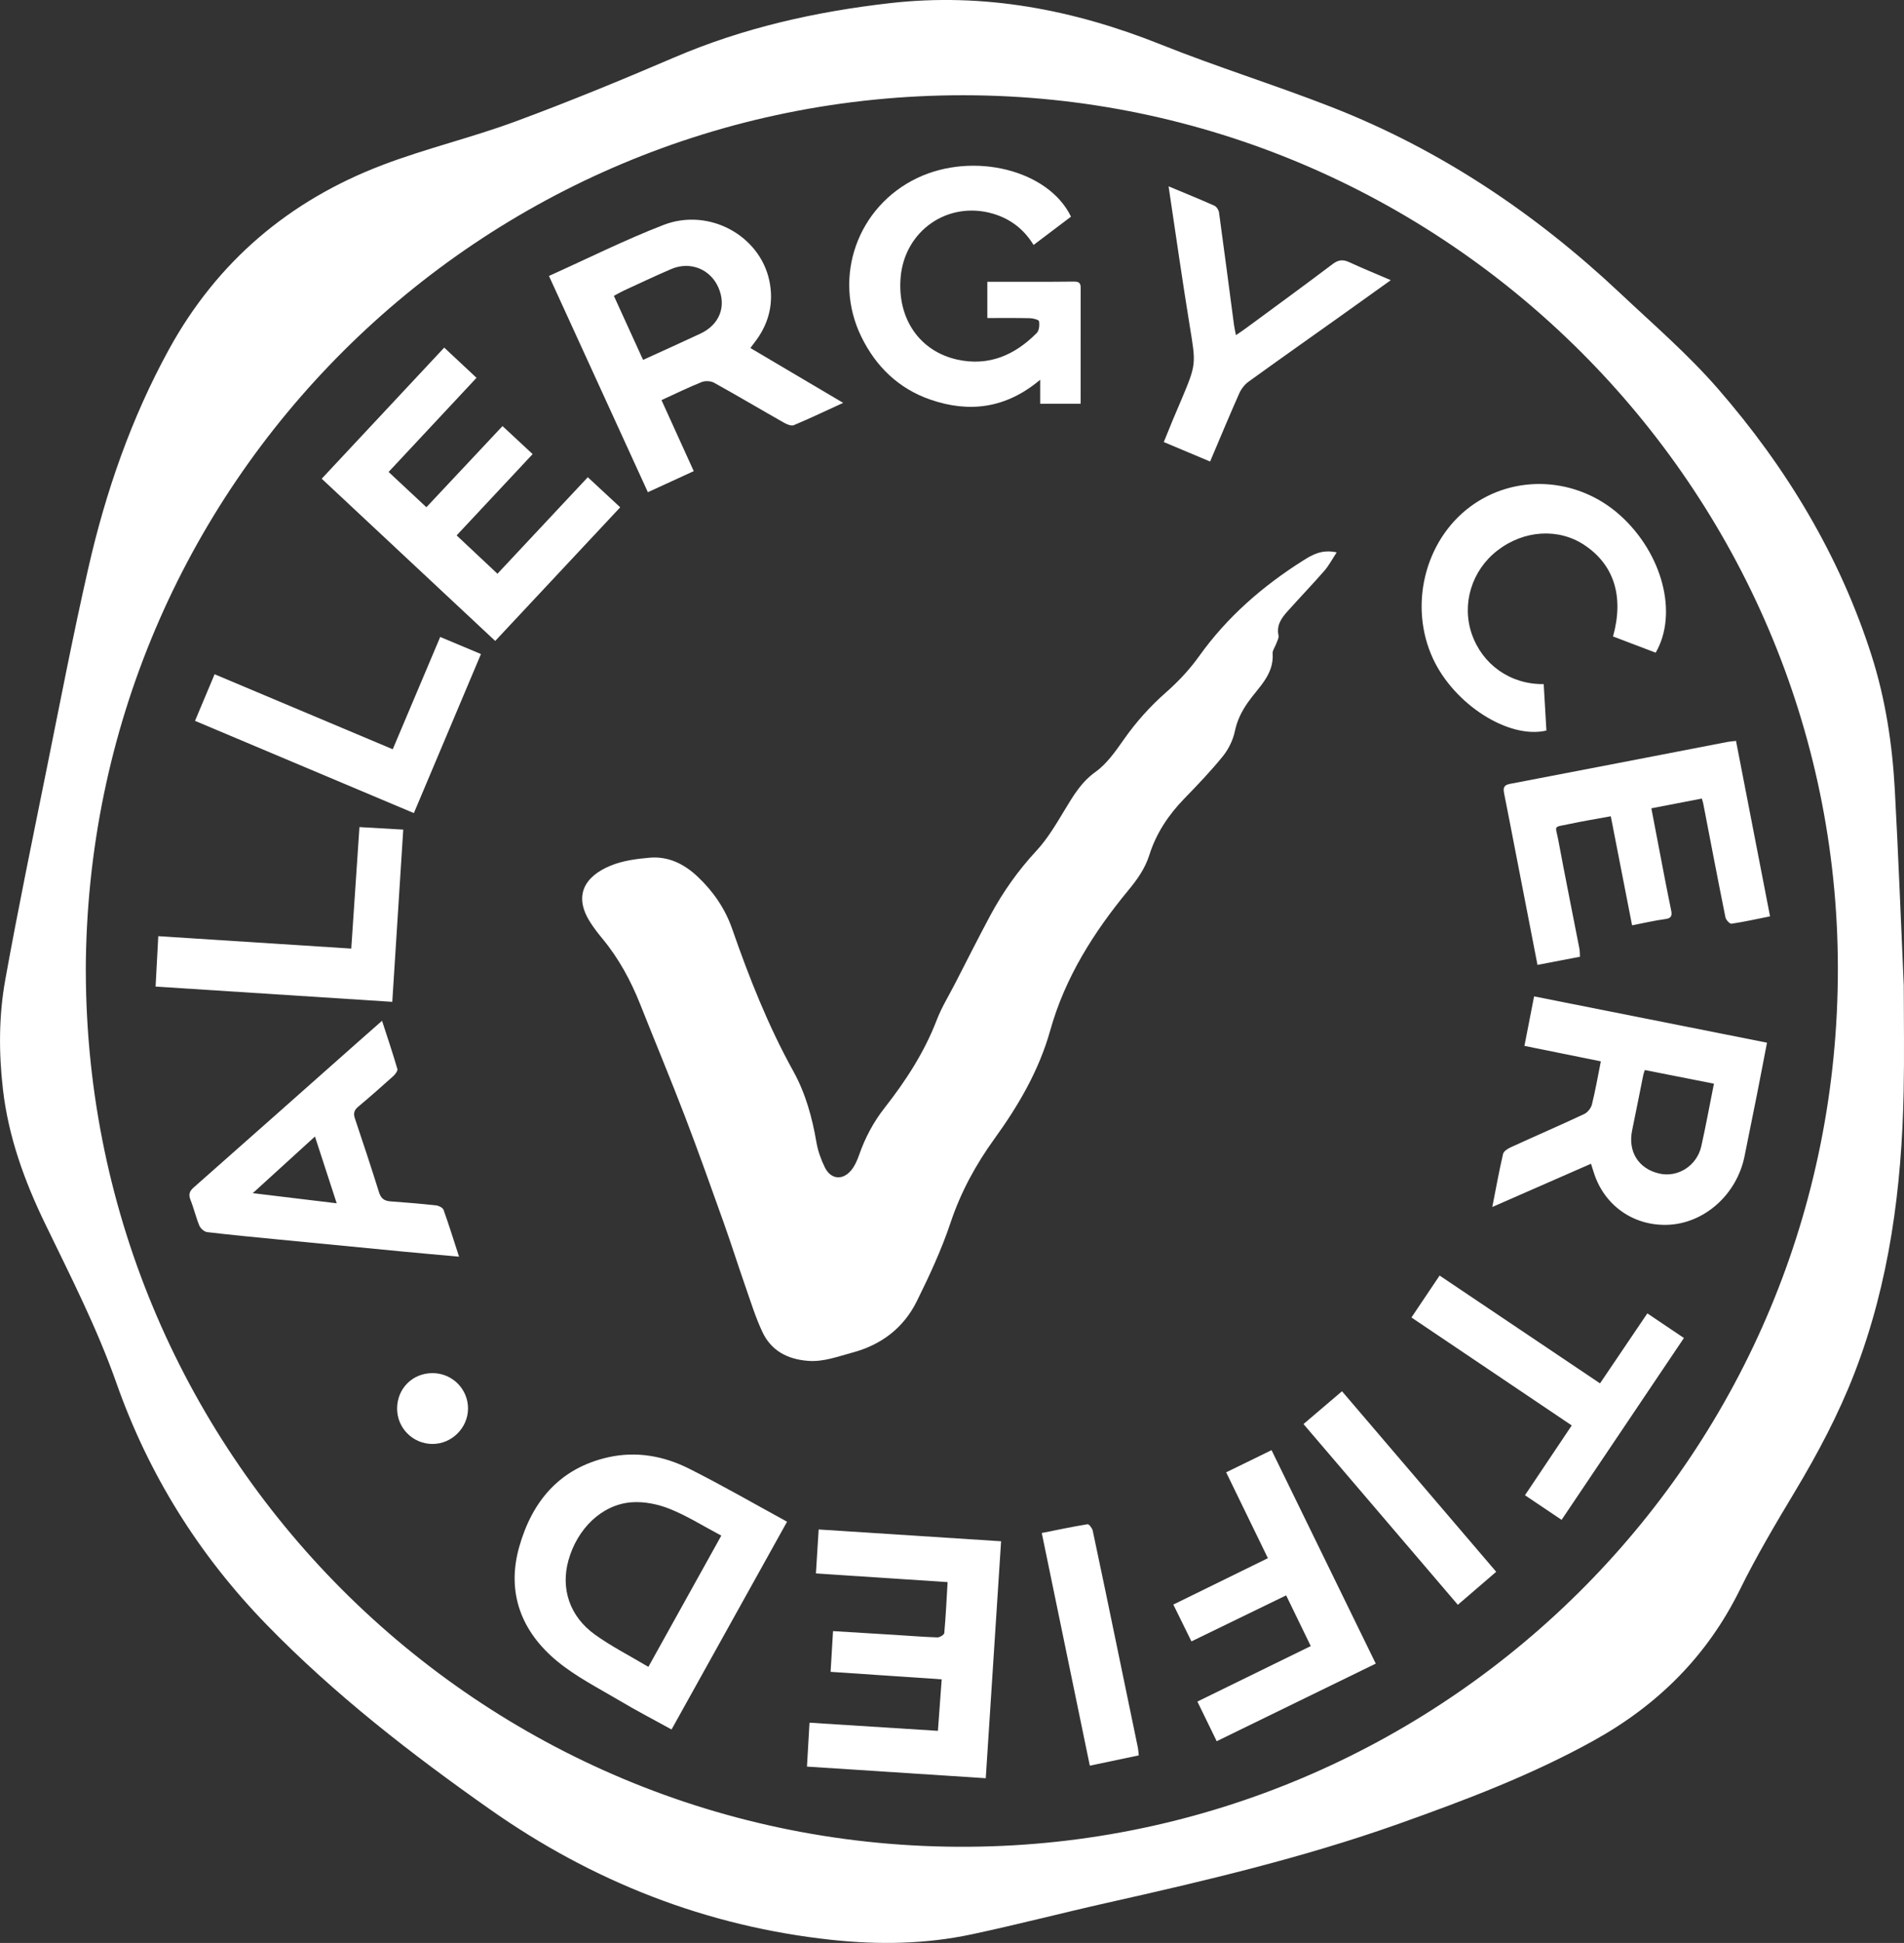
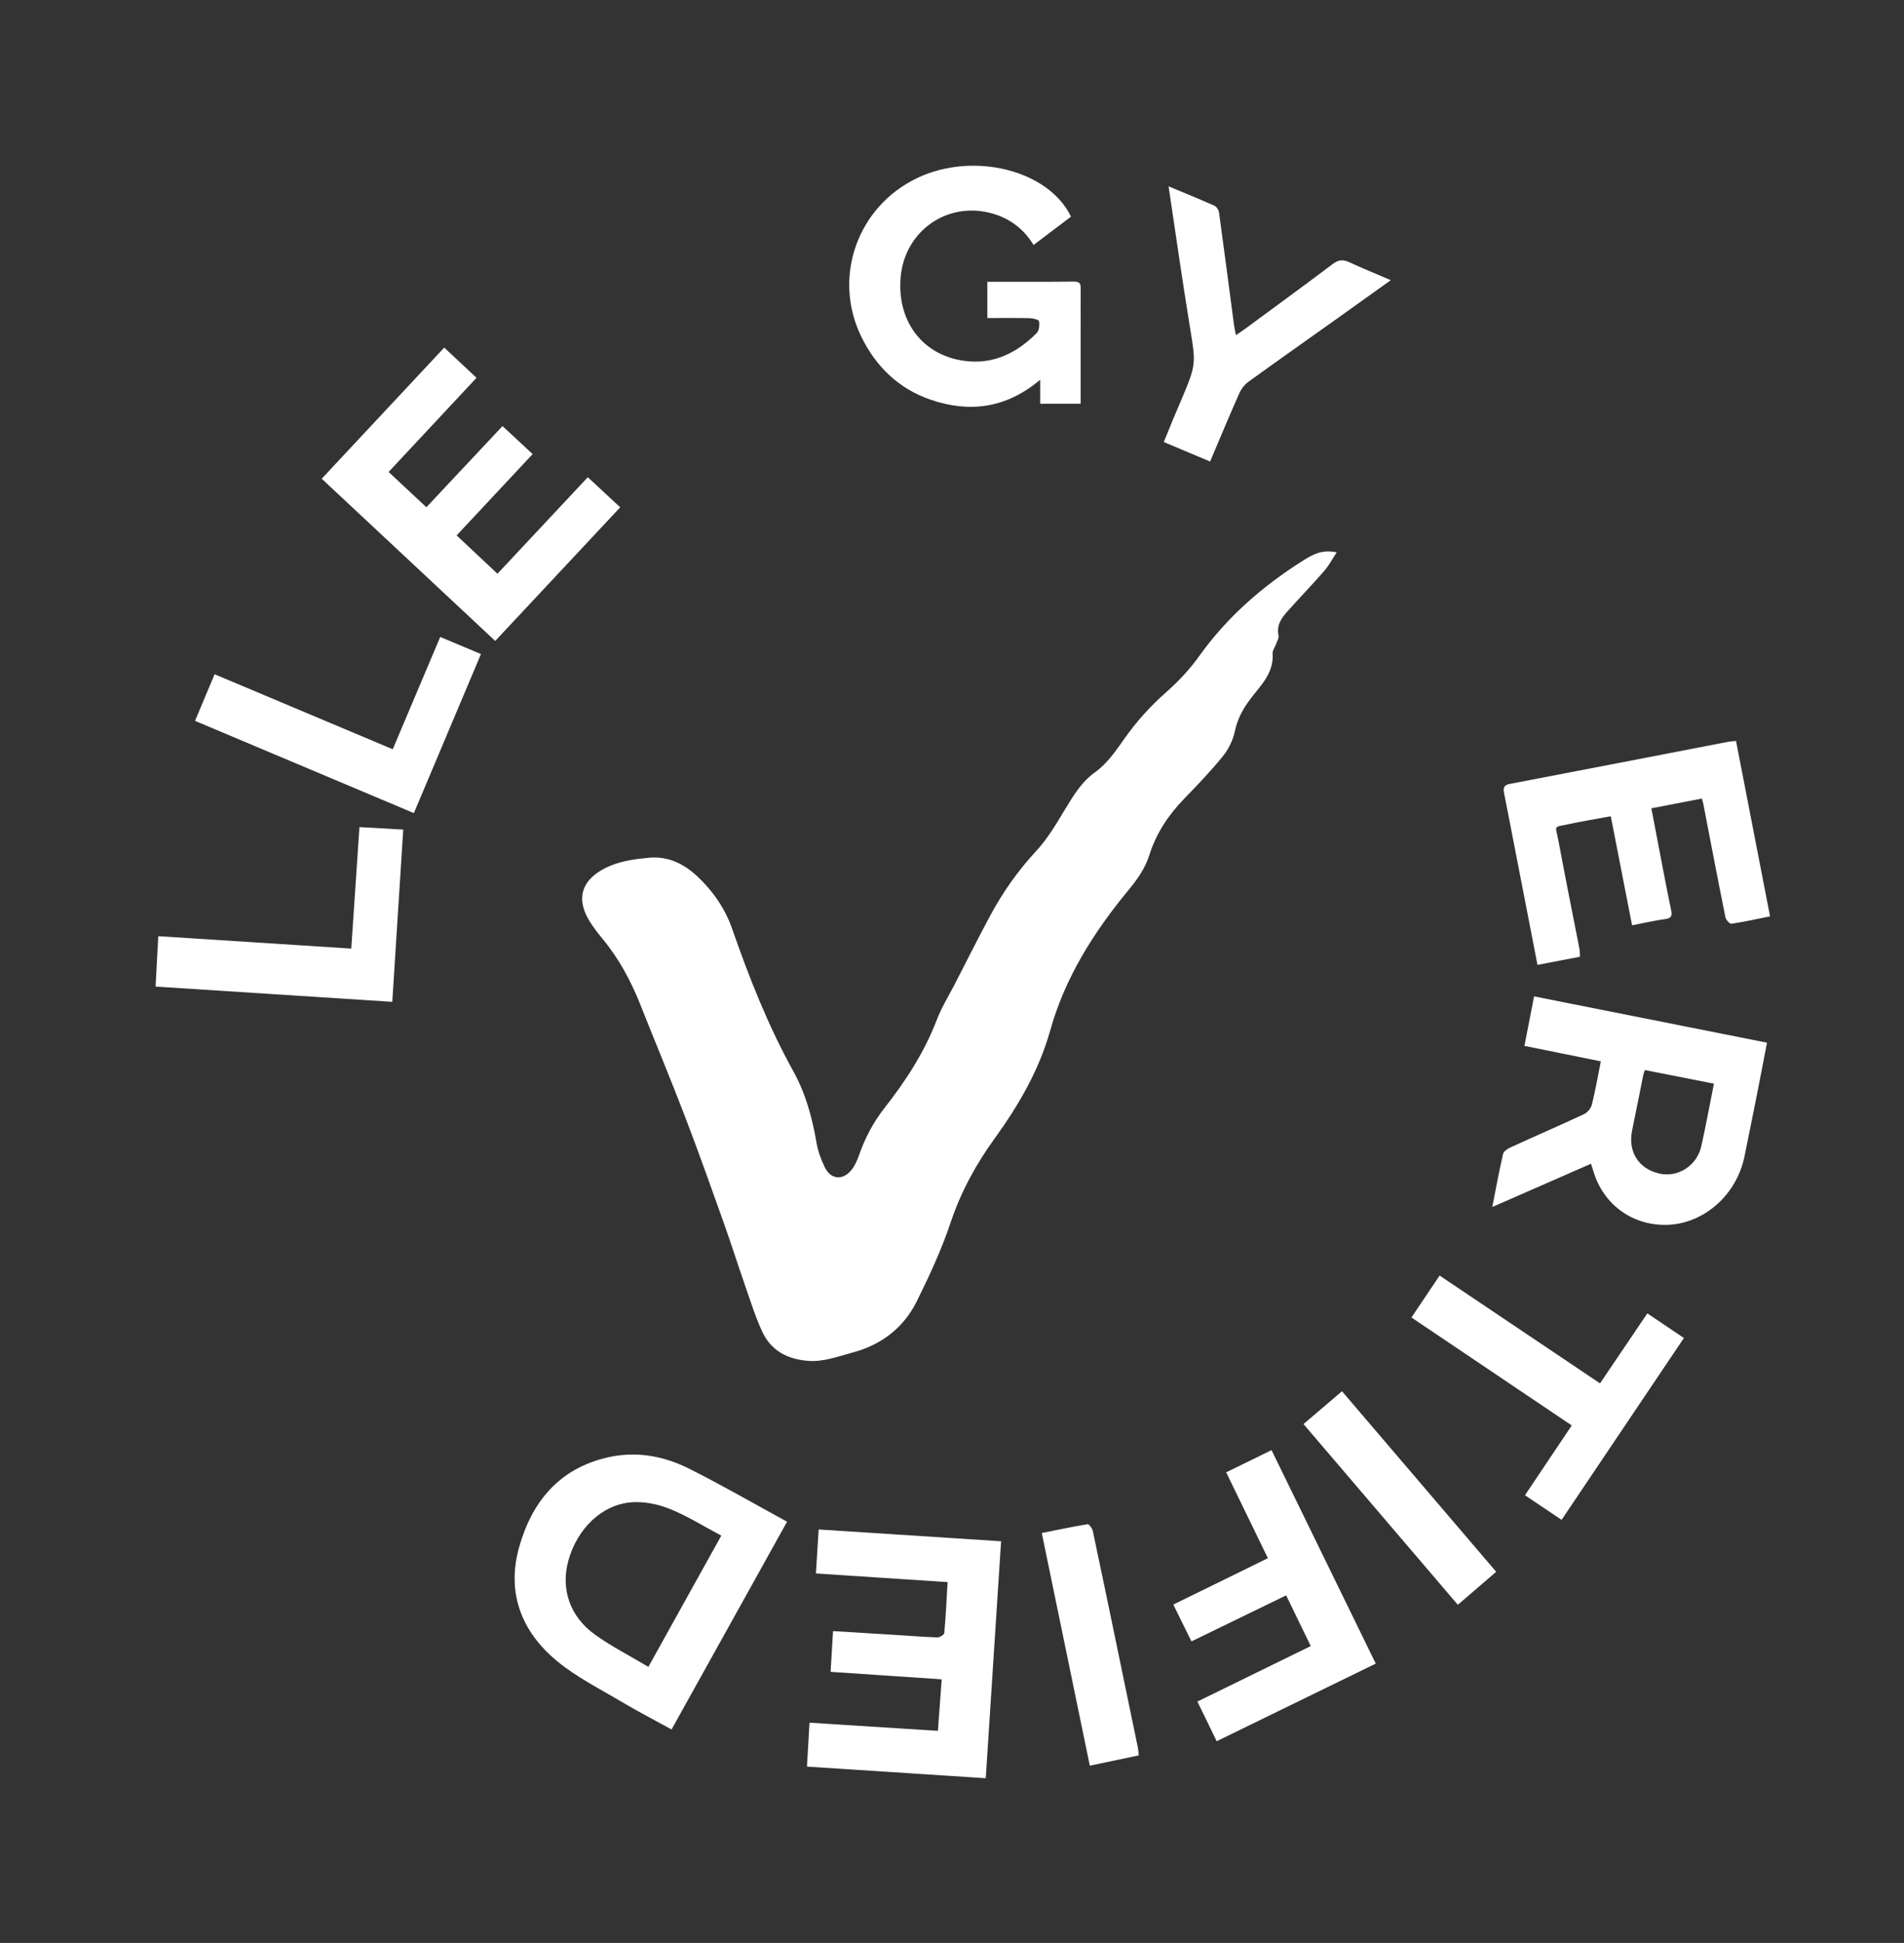
<svg xmlns="http://www.w3.org/2000/svg" id="Layer_1" viewBox="0 0 492.94 502.78">
  <rect x="0" y="0" width="492.94" height="502.78" fill="#333333" stroke="none" />
  <defs>
    <style>
      .cls-1 {
        fill: #fff;
      }
    </style>
  </defs>
-   <path class="cls-1" d="M492.88,255.21c0,8.78.16,18.03-.03,27.26-.5,24.91-3.66,49.37-12.71,72.8-4.17,10.78-9.56,20.91-15.5,30.81-4.99,8.31-9.95,16.68-14.23,25.37-8.45,17.12-21.22,29.77-37.79,38.96-16.14,8.95-33.3,15.44-50.62,21.59-24.56,8.71-49.85,14.68-75.23,20.37-11.76,2.64-23.43,5.68-35.22,8.19-11.98,2.55-24.11,2.73-36.28,1.42-32.41-3.48-61.83-15.08-88.34-33.71-20.48-14.39-40.28-29.75-57.83-47.77-17.56-18.03-30.6-38.88-38.96-62.61-5.02-14.25-11.89-27.66-18.45-41.21-5.36-11.06-9.51-22.48-10.93-34.79-1.09-9.48-1.08-18.99.6-28.32,3.31-18.38,7.11-36.66,10.8-54.97,3.48-17.22,6.8-34.48,10.71-51.61,4.5-19.74,11.11-38.79,20.89-56.61,12.5-22.75,31.18-38.52,55.29-47.69,11.25-4.28,23.05-7.07,34.35-11.24,13.89-5.13,27.6-10.77,41.22-16.61,17.86-7.65,36.48-11.82,55.72-14.02,24.48-2.79,47.65,1.68,70.32,10.74,14.55,5.82,29.57,10.47,44.17,16.18,28.07,10.98,52.68,27.49,74.58,48.09,8.62,8.11,17.66,15.9,25.4,24.81,17.65,20.3,31.42,43.05,39.69,68.85,3.63,11.33,5.41,23.02,6.06,34.86.92,16.79,1.55,33.59,2.33,50.87ZM22.22,251.32c.24,126.89,104.27,229.12,231.66,226.53,121.61-2.47,222.12-101.82,221.94-227.45-.17-124.12-101.9-225.64-226.3-225.75-125.29-.11-227.05,100.87-227.31,226.67Z" />
  <path class="cls-1" d="M346.08,142.92c-1.22,1.85-2.06,3.47-3.23,4.81-3.11,3.56-6.4,6.98-9.56,10.51-1.55,1.73-2.84,3.57-2.29,6.17.14.67-.36,1.5-.62,2.24-.29.82-.95,1.64-.9,2.42.39,5.55-3.71,8.82-6.43,12.73-1.61,2.31-2.76,4.62-3.35,7.43-.48,2.29-1.63,4.64-3.11,6.47-3.12,3.85-6.57,7.45-10.03,11.01-4.08,4.21-7.23,8.94-9,14.55-1.09,3.44-3.07,6.26-5.38,9.05-8.96,10.84-16.43,22.59-20.27,36.3-2.9,10.35-8.21,19.44-14.43,28.04-4.84,6.7-8.71,13.77-11.36,21.68-2.34,7-5.48,13.77-8.76,20.39-3.42,6.9-9.16,11.29-16.69,13.3-3.8,1.01-7.45,2.46-11.54,2.13-5.32-.43-9.49-2.65-11.76-7.49-1.76-3.76-3-7.77-4.37-11.7-1.92-5.49-3.67-11.04-5.62-16.52-3.28-9.19-6.55-18.4-10.04-27.51-3.72-9.71-7.73-19.3-11.56-28.96-2.46-6.2-5.6-12-9.88-17.15-1.11-1.33-2.17-2.72-3.1-4.18-4.42-6.93-1.38-11.88,5.26-14.62,3.14-1.3,6.72-1.78,10.15-2.07,4.82-.41,8.92,1.62,12.4,4.9,4.04,3.8,7.12,8.29,8.94,13.5,4.41,12.67,9.32,25.1,15.85,36.88,3.14,5.66,4.87,11.93,5.97,18.36.38,2.22,1.17,4.44,2.16,6.46,1.55,3.17,4.61,3.49,6.86.77.92-1.12,1.54-2.56,2.03-3.95,1.55-4.43,3.69-8.48,6.61-12.2,5.47-6.97,10.27-14.35,13.48-22.7,1.23-3.21,3.07-6.2,4.66-9.27,3.07-5.96,6.07-11.95,9.24-17.85,3.26-6.06,7.2-11.61,11.91-16.69,2.91-3.14,5.14-6.95,7.37-10.64,2.21-3.64,4.25-7.14,7.93-9.77,2.98-2.13,5.25-5.43,7.42-8.51,3.16-4.49,6.75-8.48,10.88-12.11,3.17-2.79,6.13-5.96,8.58-9.4,7.25-10.13,16.42-18.08,26.86-24.67,2.35-1.48,4.85-2.97,8.71-2.12Z" />
  <path class="cls-1" d="M173.85,447.54c-4.62-2.55-9.08-4.86-13.4-7.43-5.48-3.25-11.27-6.18-16.15-10.19-9.28-7.63-13.23-17.73-9.89-29.58,3.33-11.81,10.46-20.42,23.08-23.24,7.31-1.63,14.38-.33,20.91,2.95,8.51,4.27,16.77,9.04,25.37,13.73-10,17.98-19.9,35.77-29.91,53.77ZM167.86,431.35c6.42-11.54,12.59-22.65,18.88-33.97-4.68-2.48-8.85-5.12-13.35-6.92-3.05-1.22-6.61-1.95-9.86-1.71-7.68.56-14.08,6.81-16.37,15.05-2.02,7.3.31,14.48,6.85,19.18,4.26,3.06,9,5.47,13.85,8.36Z" />
-   <path class="cls-1" d="M142.14,71.4c10.09-4.54,19.7-9.35,29.67-13.2,11.71-4.51,24.9,2.71,27.37,14.44,1.16,5.5.02,10.66-3.3,15.27-.45.63-.93,1.24-1.61,2.15,7.94,4.69,15.77,9.32,24.02,14.19-4.52,2.07-8.61,4.03-12.78,5.77-.66.28-1.81-.22-2.57-.65-6.04-3.42-12.01-6.97-18.08-10.33-.86-.47-2.28-.54-3.2-.17-3.43,1.37-6.75,3-10.4,4.67,2.79,6.15,5.51,12.14,8.35,18.38-3.91,1.8-7.75,3.56-11.88,5.45-8.51-18.6-16.98-37.12-25.61-55.97ZM166.49,93.13c5.13-2.34,10-4.53,14.83-6.79,4.99-2.34,6.81-7.06,4.67-11.94-2.1-4.79-7.32-6.88-12.25-4.76-4.12,1.77-8.17,3.69-12.24,5.56-.82.38-1.61.85-2.57,1.36,2.53,5.54,4.97,10.89,7.56,16.57Z" />
  <path class="cls-1" d="M411.9,301.15c-8.6,3.76-16.88,7.39-25.55,11.19.95-4.83,1.76-9.31,2.79-13.73.16-.7,1.22-1.37,2.01-1.73,6.31-2.89,12.68-5.64,18.96-8.58.89-.41,1.79-1.52,2.03-2.47.89-3.58,1.52-7.22,2.31-11.18-6.57-1.33-13-2.63-19.78-4,.83-4.24,1.63-8.37,2.5-12.81,20.13,4,40.1,7.96,60.3,11.98-.89,4.6-1.72,8.99-2.59,13.38-1.06,5.33-2.15,10.66-3.22,15.99-2.01,9.98-10.5,17.5-20.06,17.77-8.75.24-16.18-5-18.9-13.32-.24-.73-.47-1.47-.79-2.47ZM443.73,280.43c-6.13-1.21-12.02-2.37-17.89-3.53-.21.64-.33.93-.39,1.24-.97,4.78-1.9,9.57-2.89,14.34-1.15,5.52,1.63,9.98,7.04,11.21,4.8,1.1,9.74-2.03,10.87-7.11,1.17-5.21,2.12-10.48,3.26-16.15Z" />
  <path class="cls-1" d="M279.77,104.48h-10.47v-6.21c-8.84,7.44-18.35,8.61-28.4,5.15-8.21-2.83-14.13-8.53-17.92-16.31-7.51-15.41-.98-33.71,14.55-41.07,14.49-6.87,33.92-2.07,39.75,10.03-3.15,2.38-6.33,4.79-9.69,7.32-2.52-4.1-6.02-6.77-10.51-8.09-11.63-3.41-22.88,4.36-23.91,16.49-.9,10.59,4.84,19.1,14.68,21.27,8.13,1.79,14.89-1.16,20.56-6.89.63-.63.75-2.06.59-3.04-.06-.39-1.52-.77-2.35-.79-3.61-.08-7.22-.04-11.03-.04v-9.38c4.2,0,8.28,0,12.37,0,3.32,0,6.63-.01,9.95-.05,1.07-.01,1.84.13,1.84,1.49-.02,9.94-.01,19.88-.01,30.1Z" />
  <path class="cls-1" d="M137.9,117.51c-6.64,7.1-13.05,13.95-19.68,21.04,3.51,3.29,6.93,6.5,10.57,9.92,7.79-8.32,15.48-16.53,23.39-24.98,2.8,2.6,5.54,5.14,8.39,7.79-10.84,11.58-21.51,22.98-32.36,34.58-14.99-14.01-29.89-27.94-44.92-41.98,10.61-11.35,21.06-22.53,31.72-33.93,2.79,2.61,5.51,5.16,8.36,7.82-7.61,8.14-15.09,16.14-22.76,24.36,3.26,3.04,6.4,5.98,9.78,9.13,6.59-7.02,13.05-13.9,19.71-21,2.6,2.41,5.11,4.75,7.8,7.25Z" />
  <path class="cls-1" d="M440.59,206.65c-4.41.85-8.63,1.67-13.06,2.52,1.2,6.29,2.35,12.31,3.51,18.32.52,2.71,1.07,5.41,1.62,8.11.26,1.26.12,2.02-1.49,2.23-2.8.37-5.56,1.03-8.63,1.62-1.83-9.4-3.64-18.64-5.51-28.22-3.63.67-7.17,1.25-10.67,1.99-4.43.93-3.66.23-2.91,4.23,1.74,9.37,3.64,18.71,5.46,28.07.12.6.09,1.24.14,2.06-3.67.7-7.26,1.39-11,2.11-2-10.3-3.95-20.34-5.9-30.37-.9-4.64-1.79-9.28-2.72-13.92-.26-1.32-.26-2.22,1.44-2.54,18.81-3.59,37.6-7.24,56.4-10.87.61-.12,1.24-.15,2.18-.26,2.93,15.07,5.84,30.12,8.81,45.4-3.38.68-6.66,1.41-9.98,1.91-.45.07-1.44-1-1.57-1.66-1.98-9.81-3.85-19.64-5.75-29.46-.06-.3-.16-.59-.36-1.27Z" />
  <path class="cls-1" d="M209.58,445.79c11.19.71,22.04,1.4,33.24,2.11.32-4.43.64-8.71.98-13.33-9.63-.65-19.03-1.28-28.76-1.94.21-3.55.42-6.95.63-10.54,5.53.34,10.72.65,15.9.97,3.7.23,7.4.53,11.1.66.61.02,1.76-.68,1.8-1.12.39-4.3.59-8.61.86-13.19-11.49-.75-22.69-1.49-34.09-2.24.25-3.95.47-7.54.71-11.38,15.82,1.02,31.37,2.03,47.23,3.05-1.32,20.41-2.64,40.67-3.97,61.32-15.43-1-30.72-2-46.29-3.01.22-3.83.43-7.42.66-11.37Z" />
-   <path class="cls-1" d="M118.85,325.2c-5.16-.47-9.87-.88-14.57-1.33-10.84-1.04-21.67-2.09-32.51-3.15-6.05-.59-12.1-1.16-18.13-1.88-.75-.09-1.72-.93-2.02-1.66-.91-2.18-1.43-4.51-2.31-6.7-.57-1.43-.22-2.26.88-3.23,14.16-12.49,28.27-25.01,42.4-37.53,2-1.77,4.01-3.54,6.32-5.57,1.4,4.31,2.77,8.37,3.97,12.48.14.47-.54,1.36-1.05,1.83-2.99,2.69-6.02,5.36-9.1,7.94-1.06.89-1.28,1.72-.84,3.04,2.14,6.35,4.24,12.71,6.24,19.1.51,1.63,1.39,2.24,3.01,2.35,3.94.27,7.87.61,11.79,1.04.69.08,1.71.6,1.91,1.16,1.38,3.85,2.59,7.75,4.01,12.12ZM81.54,294.1c-5.43,4.95-10.52,9.59-16.1,14.66,7.58.91,14.39,1.73,21.73,2.62-1.93-5.92-3.71-11.38-5.63-17.28Z" />
-   <path class="cls-1" d="M399.66,177.02c.24,4.1.47,8.08.7,12.03-9.71,2.29-23.82-6.71-29.34-18.56-6.35-13.63-2.21-30.58,9.6-39.36,11.58-8.61,27.77-7.69,38.8,2.2,10.96,9.83,15.11,25.41,9.23,35.57-3.65-1.39-7.35-2.8-11.04-4.2,2.87-10.35.26-18.56-7.42-23.66-6.7-4.45-15.66-3.89-22.52,1.42-6.65,5.14-9.31,13.83-6.63,21.6,2.74,7.9,9.97,13.08,18.61,12.97Z" />
  <path class="cls-1" d="M328.25,403.21c-3.63-7.46-7.16-14.73-10.8-22.21,4-1.96,7.79-3.81,11.75-5.74,9,18.42,17.91,36.68,26.98,55.24-13.79,6.73-27.42,13.37-41.18,20.08-1.67-3.42-3.25-6.67-5-10.26,9.71-4.75,19.36-9.48,29.35-14.36-2.12-4.37-4.19-8.63-6.37-13.12-8.27,4.02-16.25,7.9-24.52,11.91-1.57-3.18-3.07-6.24-4.69-9.53,8.23-4.03,16.27-7.97,24.48-12Z" />
  <path class="cls-1" d="M406.92,368.87c-13.98-9.41-27.69-18.64-41.5-27.94,2.47-3.67,4.79-7.13,7.29-10.85,13.85,9.3,27.56,18.52,41.53,27.9,4.09-6.04,8.13-12.01,12.25-18.11,3.19,2.15,6.25,4.21,9.47,6.37-10.58,15.73-21.05,31.28-31.67,47.06-3.19-2.14-6.27-4.22-9.48-6.37,4.08-6.09,8.03-11.97,12.11-18.06Z" />
  <path class="cls-1" d="M302.54,48.22c4.19,1.75,8.05,3.31,11.86,5.01.56.25,1.11,1.1,1.2,1.74,1.33,9.68,2.59,19.37,3.87,29.05.1.77.29,1.54.51,2.71,1.01-.7,1.82-1.22,2.6-1.8,7.5-5.52,15.02-11,22.45-16.61,1.47-1.11,2.67-1.22,4.29-.47,3.41,1.58,6.89,2.99,10.75,4.65-4.53,3.24-8.72,6.25-12.94,9.25-7.97,5.67-15.97,11.3-23.9,17.03-1.01.73-1.89,1.88-2.4,3.03-2.55,5.74-4.96,11.55-7.54,17.62-4.02-1.69-7.89-3.32-11.99-5.04.83-2.04,1.59-3.92,2.36-5.79.73-1.75,1.49-3.48,2.22-5.22,3.88-9.21,3.75-9.19,2.14-19.03-1.94-11.88-3.63-23.81-5.48-36.13Z" />
  <path class="cls-1" d="M101.68,193.89c4.13-9.76,8.16-19.31,12.29-29.06,3.54,1.48,6.92,2.9,10.55,4.42-5.8,13.76-11.54,27.35-17.37,41.16-18.9-7.96-37.6-15.84-56.66-23.87,1.7-4.05,3.36-7.99,5.07-12.06,15.45,6.5,30.68,12.91,46.12,19.41Z" />
  <path class="cls-1" d="M40.97,242.26c16.7,1.07,33.14,2.13,49.97,3.21.7-10.46,1.4-20.8,2.12-31.44,3.71.21,7.29.42,11.34.65-.95,14.87-1.88,29.53-2.84,44.57-20.44-1.32-40.65-2.62-61.28-3.95.23-4.33.46-8.53.7-13.05Z" />
  <path class="cls-1" d="M377.43,415.28c-13.39-15.68-26.6-31.14-39.96-46.77,3.34-2.85,6.56-5.59,9.97-8.49,13.32,15.59,26.52,31.04,39.92,46.72-3.27,2.82-6.47,5.57-9.93,8.54Z" />
  <path class="cls-1" d="M282.15,456.91c-4.15-20.09-8.26-39.96-12.44-60.21,4.03-.8,7.93-1.63,11.86-2.27.36-.06,1.2,1.03,1.34,1.68,2.25,10.56,4.43,21.13,6.62,31.7,1.7,8.18,3.4,16.35,5.08,24.53.11.53.12,1.08.21,1.91-4.09.86-8.14,1.71-12.66,2.66Z" />
-   <path class="cls-1" d="M102.81,364.45c.04-5.18,4.01-9.12,9.17-9.12,5.09,0,9.2,4.11,9.19,9.16-.01,5.02-4.23,9.2-9.23,9.17-5.08-.03-9.17-4.15-9.13-9.22Z" />
</svg>